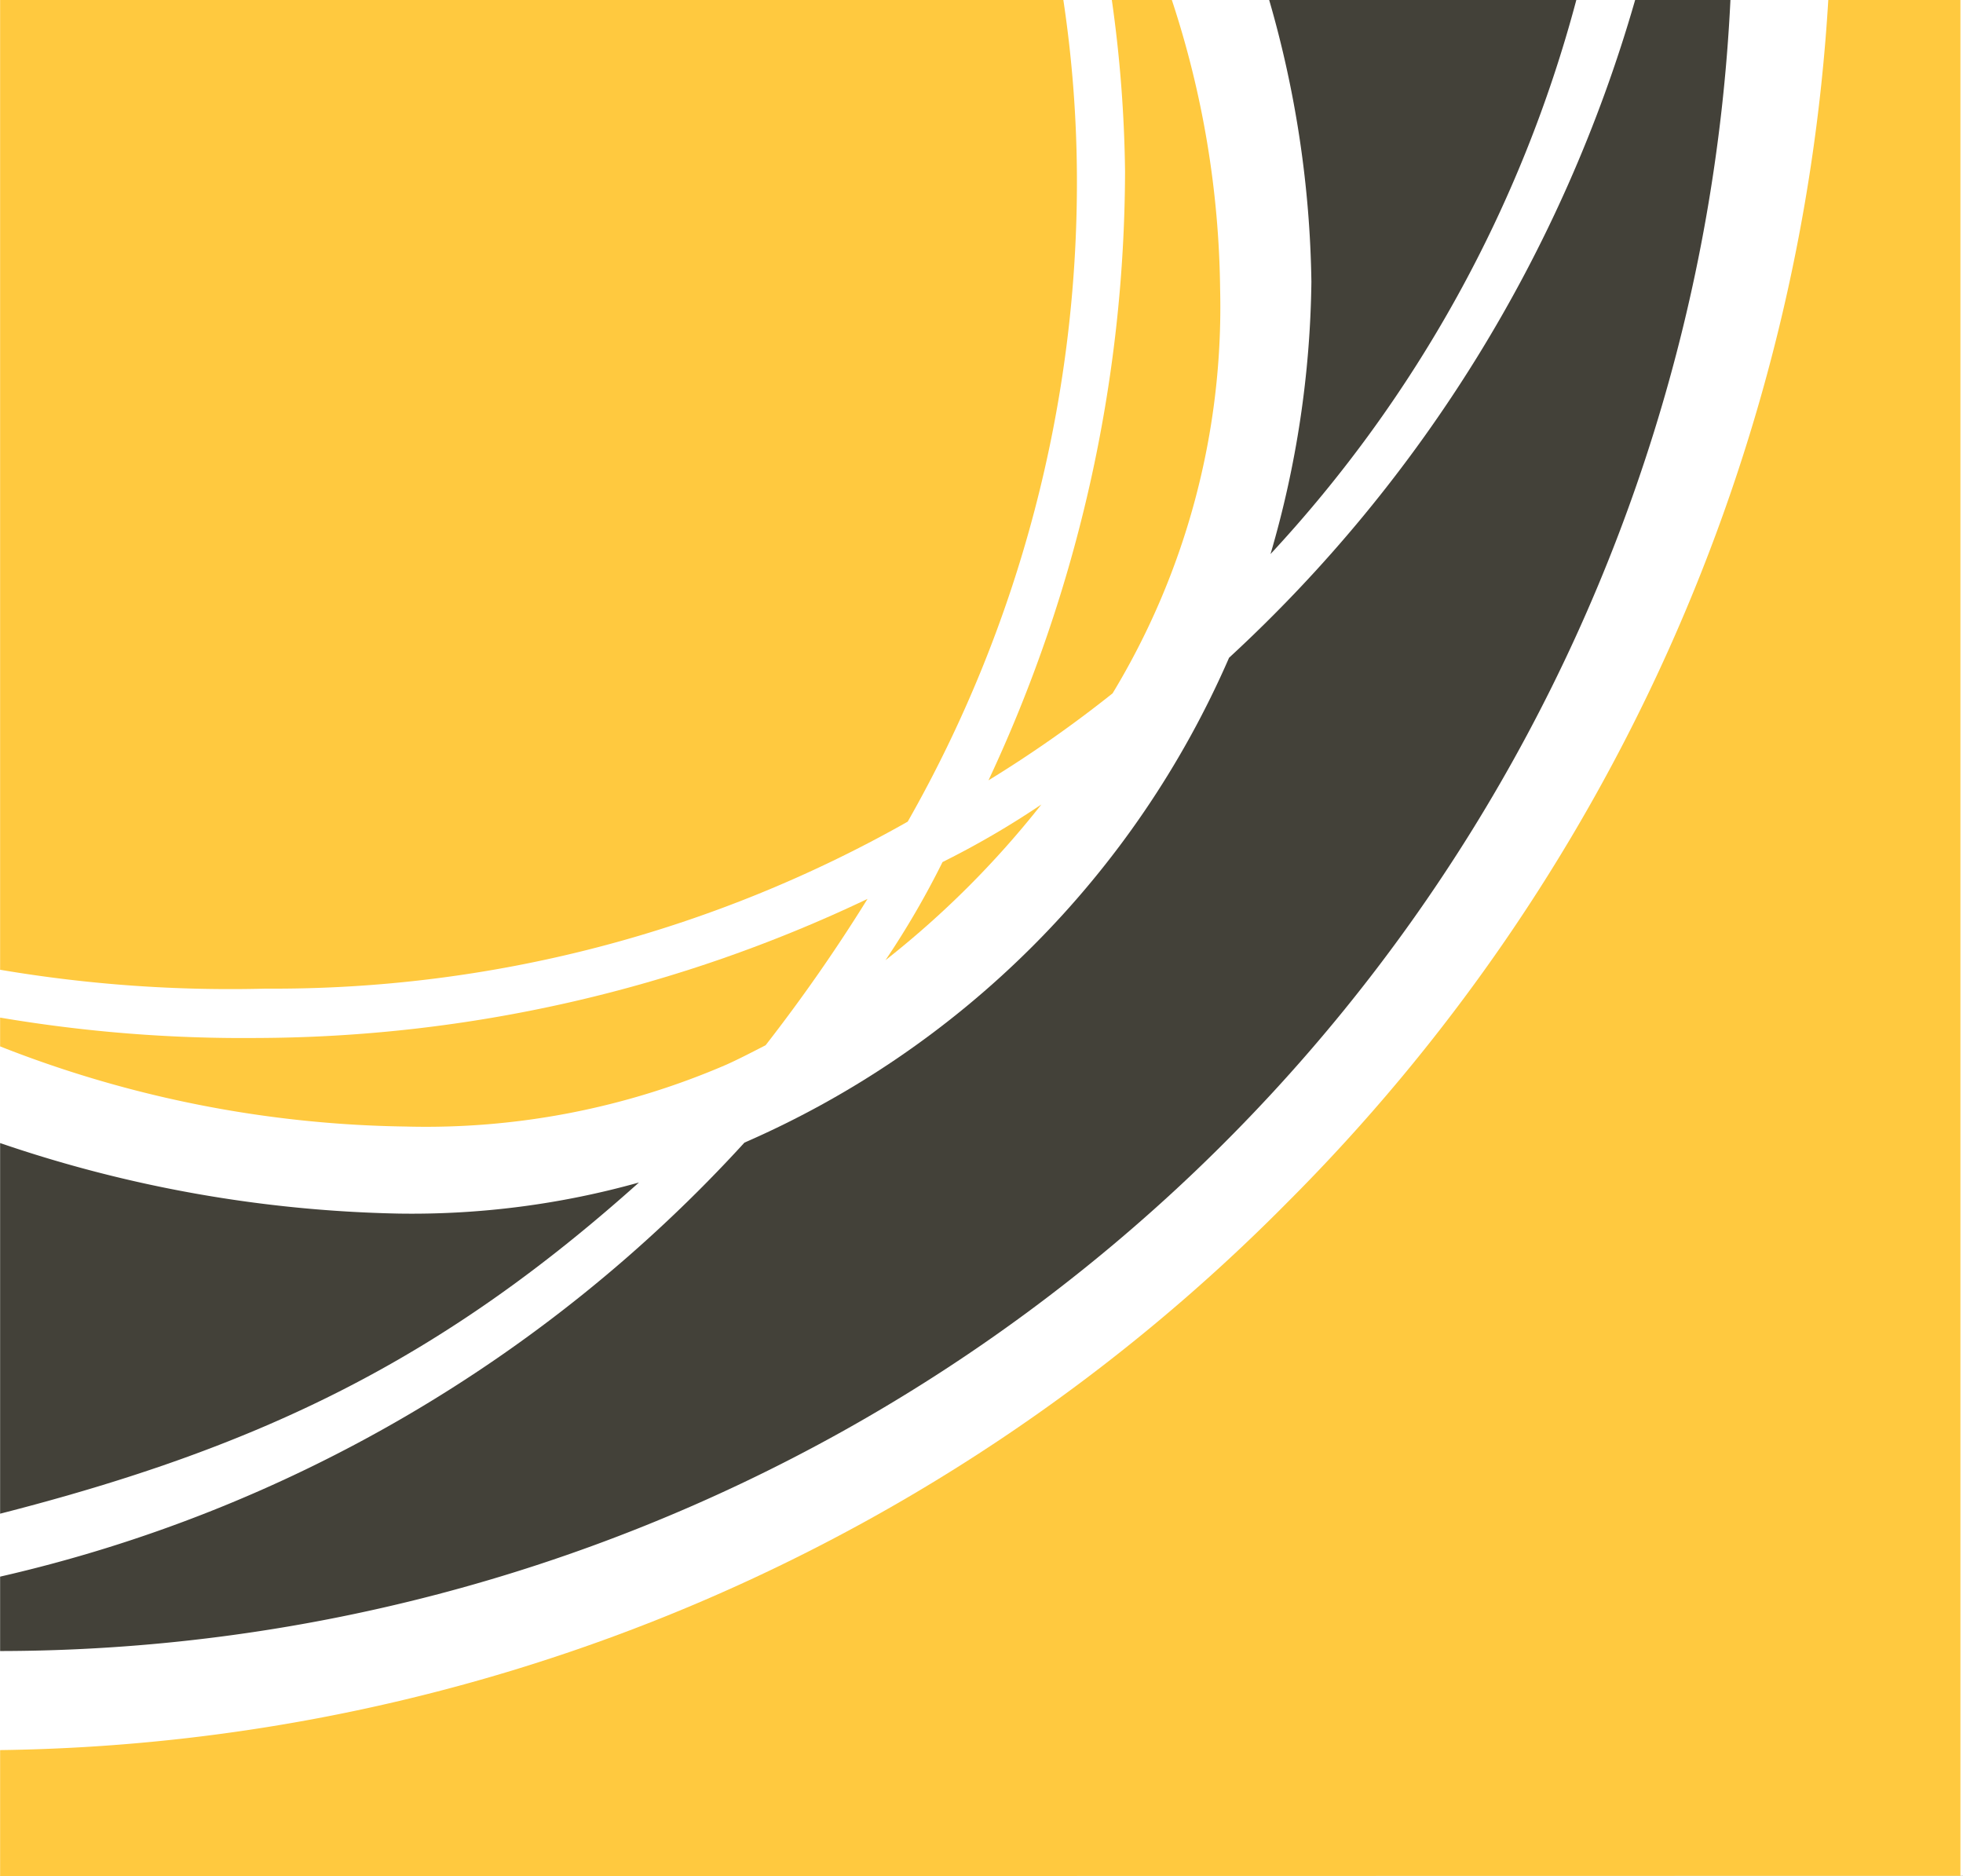
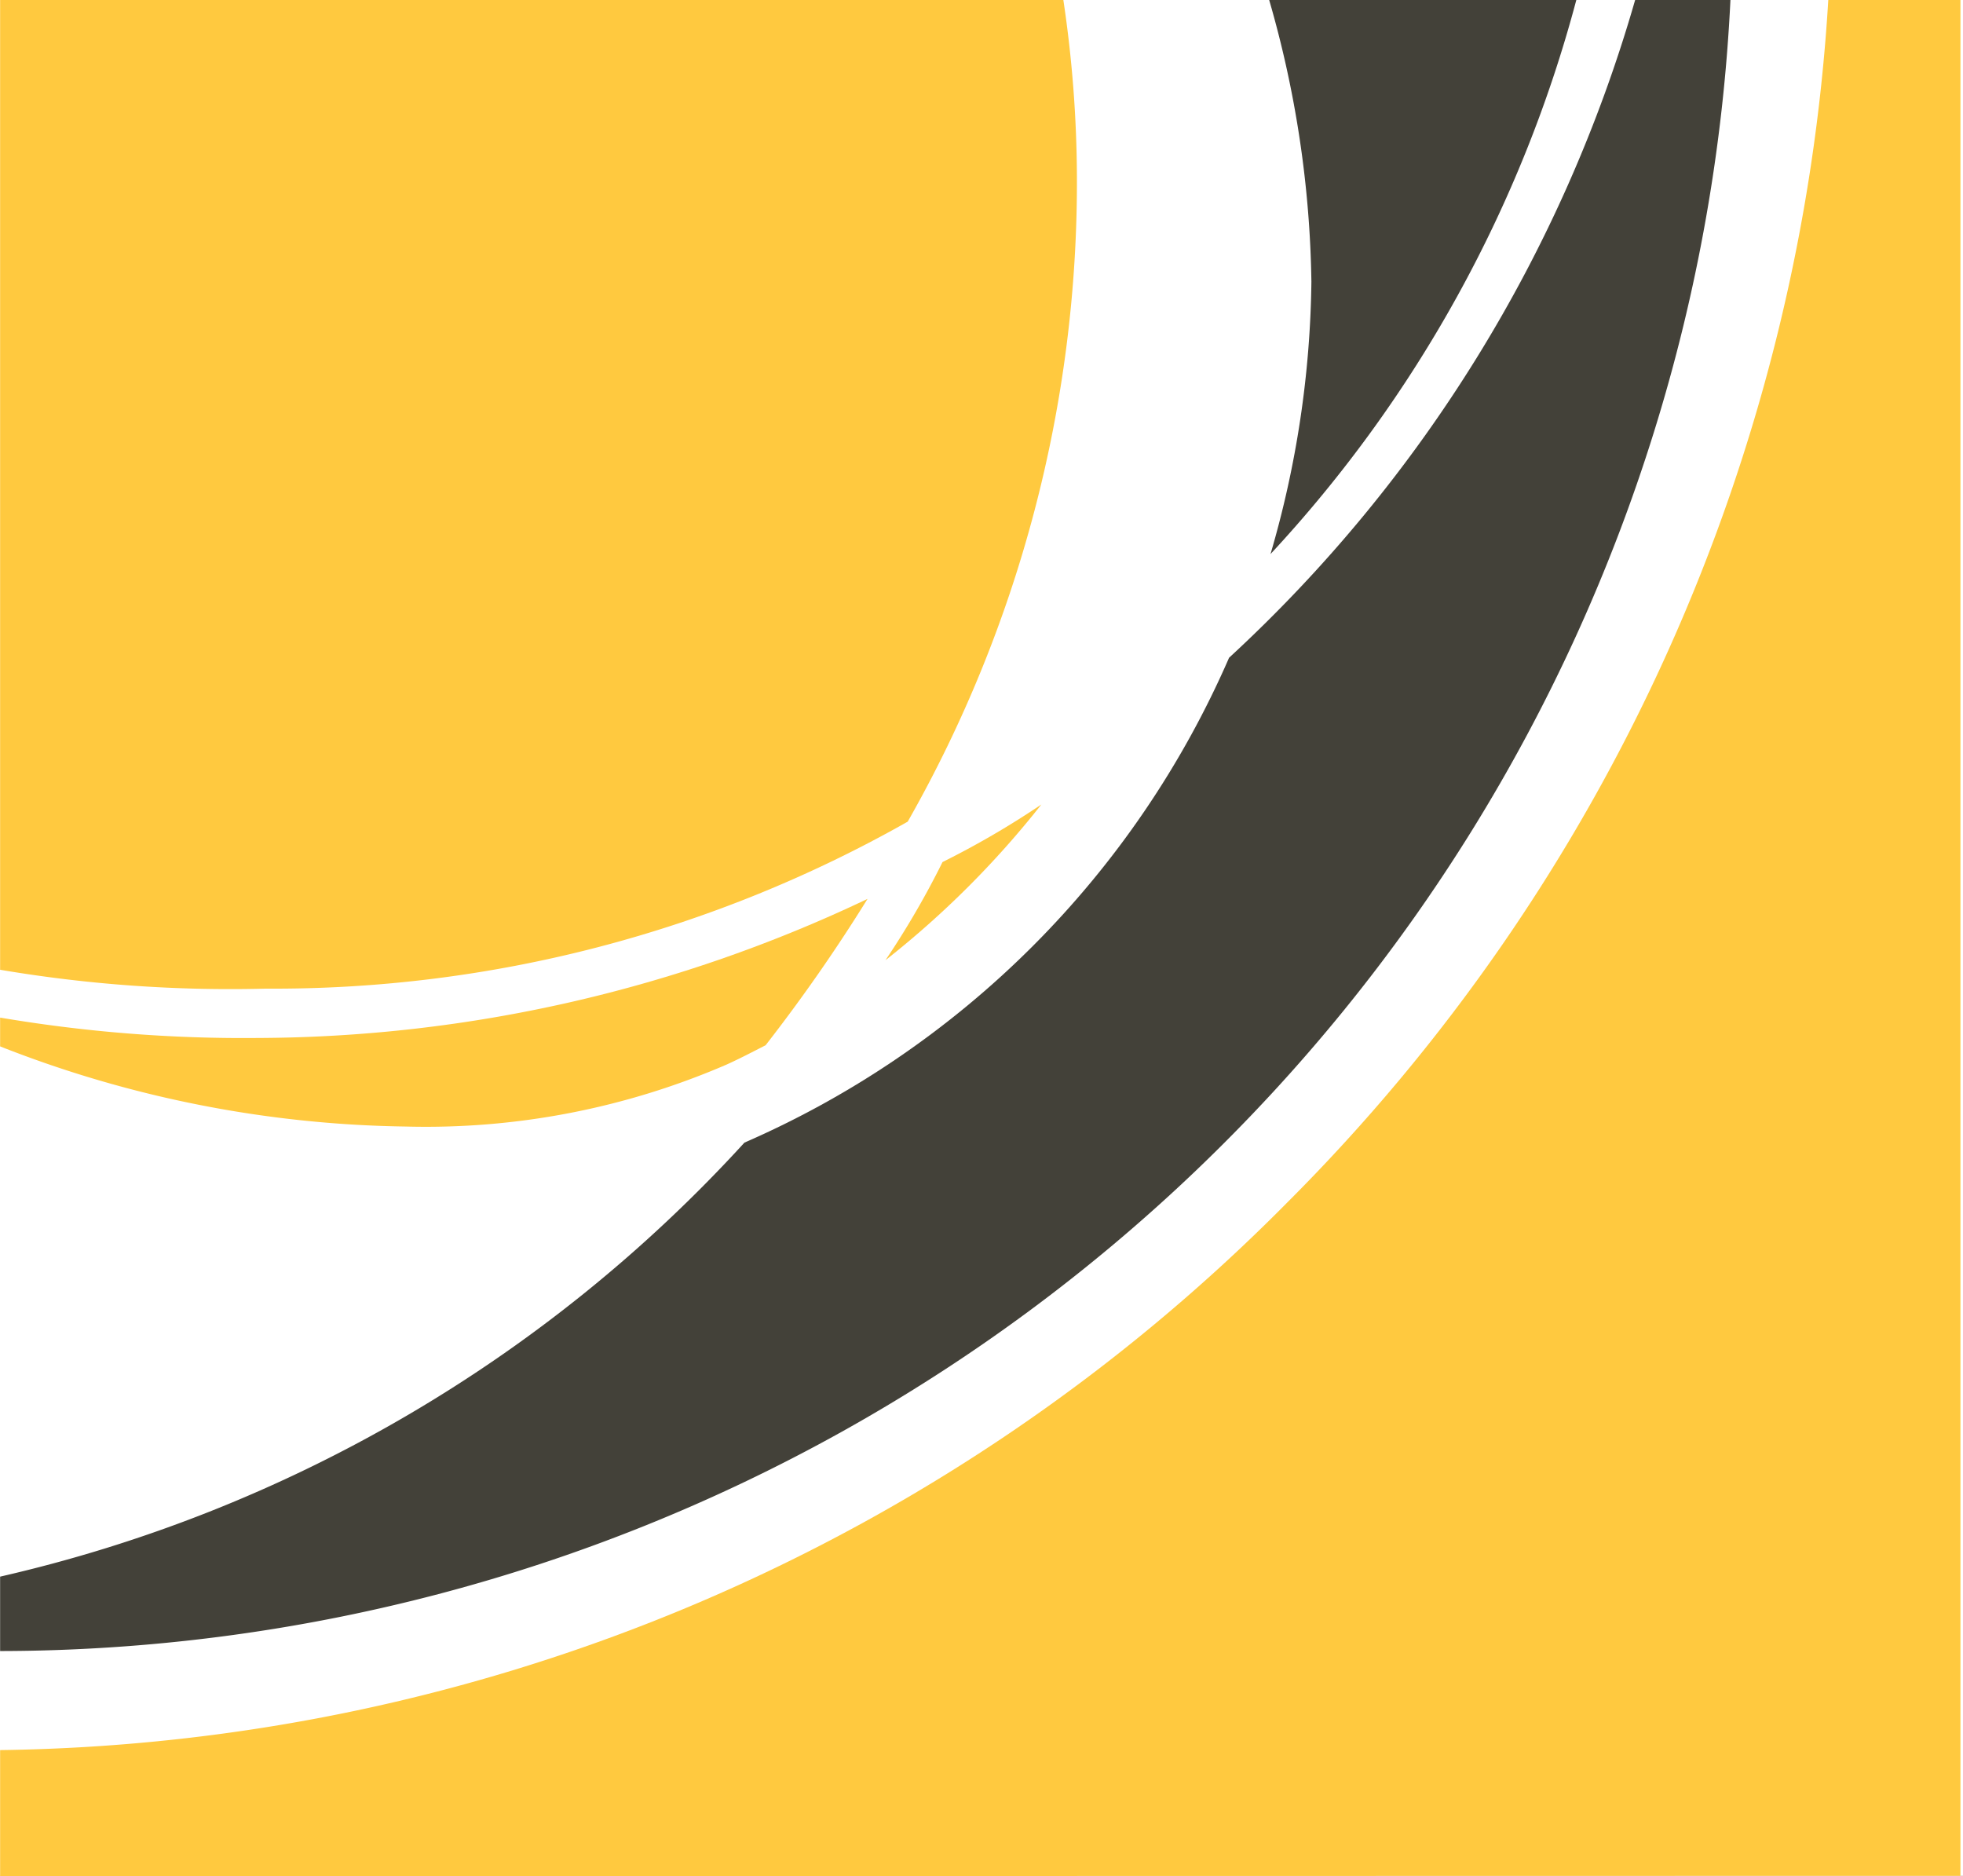
<svg xmlns="http://www.w3.org/2000/svg" width="86.018" height="82.206" viewBox="0 0 86.018 82.206">
  <rect x="0" y="0" width="86.018" height="82.206" fill="#808080" stroke="none" />
  <g id="Group_4970" data-name="Group 4970" transform="translate(-78.8 -42.187)">
    <rect id="Rectangle_1242" data-name="Rectangle 1242" width="86.018" height="82.192" transform="translate(78.8 42.187)" fill="#fff" />
    <g id="Group_653" data-name="Group 653" transform="translate(78.8 42.187)">
-       <path id="Path_106" data-name="Path 106" d="M106.794,71.212A36.884,36.884,0,0,1,96.24,72.574,57.438,57.438,0,0,1,78.8,69.484v16.24C90.258,82.793,98.145,78.96,106.794,71.212Z" transform="translate(-78.795 -19.4)" fill="#434139" />
      <path id="Path_107" data-name="Path 107" d="M96.563,73.6a33.205,33.205,0,0,0,14.085-2.721c.568-.257,1.13-.552,1.695-.84a73.263,73.263,0,0,0,4.467-6.413A62.653,62.653,0,0,1,90.082,69.72,63.791,63.791,0,0,1,78.8,68.827v1.262A50.3,50.3,0,0,0,96.563,73.6Z" transform="translate(-78.795 -24.24)" fill="#ffc93f" />
      <path id="Path_108" data-name="Path 108" d="M154.622,42.058h-4.176a62.72,62.72,0,0,1-17.794,28.82,41.025,41.025,0,0,1-21.236,21.245A63.271,63.271,0,0,1,78.8,111.14V114.4A76.025,76.025,0,0,0,154.622,42.058Z" transform="translate(-78.795 -42.058)" fill="#434139" />
      <path id="Path_109" data-name="Path 109" d="M109.25,42.058A46.65,46.65,0,0,1,111.1,54.4a44.218,44.218,0,0,1-1.791,11.934,57.219,57.219,0,0,0,13.4-24.277Z" transform="translate(-53.635 -42.058)" fill="#434139" />
-       <path id="Path_110" data-name="Path 110" d="M112.664,54.717a41.789,41.789,0,0,0-2.115-12.659h-2.63a57.907,57.907,0,0,1,.579,7.515,63.205,63.205,0,0,1-5.984,26.676,54.126,54.126,0,0,0,5.438-3.811A32.681,32.681,0,0,0,112.664,54.717Z" transform="translate(-59.199 -42.058)" fill="#ffc93f" />
      <path id="Path_111" data-name="Path 111" d="M78.8,118.74v5.524l85.9-.015V42.058H158.91a81.378,81.378,0,0,1-23.733,52.714A80.816,80.816,0,0,1,78.8,118.74Z" transform="translate(-78.795 -42.058)" fill="#ffc93f" />
      <path id="Path_112" data-name="Path 112" d="M78.8,42.058V84.549a60.323,60.323,0,0,0,11.645.827,56.352,56.352,0,0,0,28.126-7.317,56.667,56.667,0,0,0,7.414-28.271,53.645,53.645,0,0,0-.594-7.73H78.8" transform="translate(-78.795 -42.058)" fill="#ffc93f" />
      <path id="Path_113" data-name="Path 113" d="M106.875,61.36a38.057,38.057,0,0,1-4.333,2.524,37.608,37.608,0,0,1-2.5,4.3A40.881,40.881,0,0,0,106.875,61.36Z" transform="translate(-61.241 -26.112)" fill="#ffc93f" />
    </g>
  </g>
</svg>